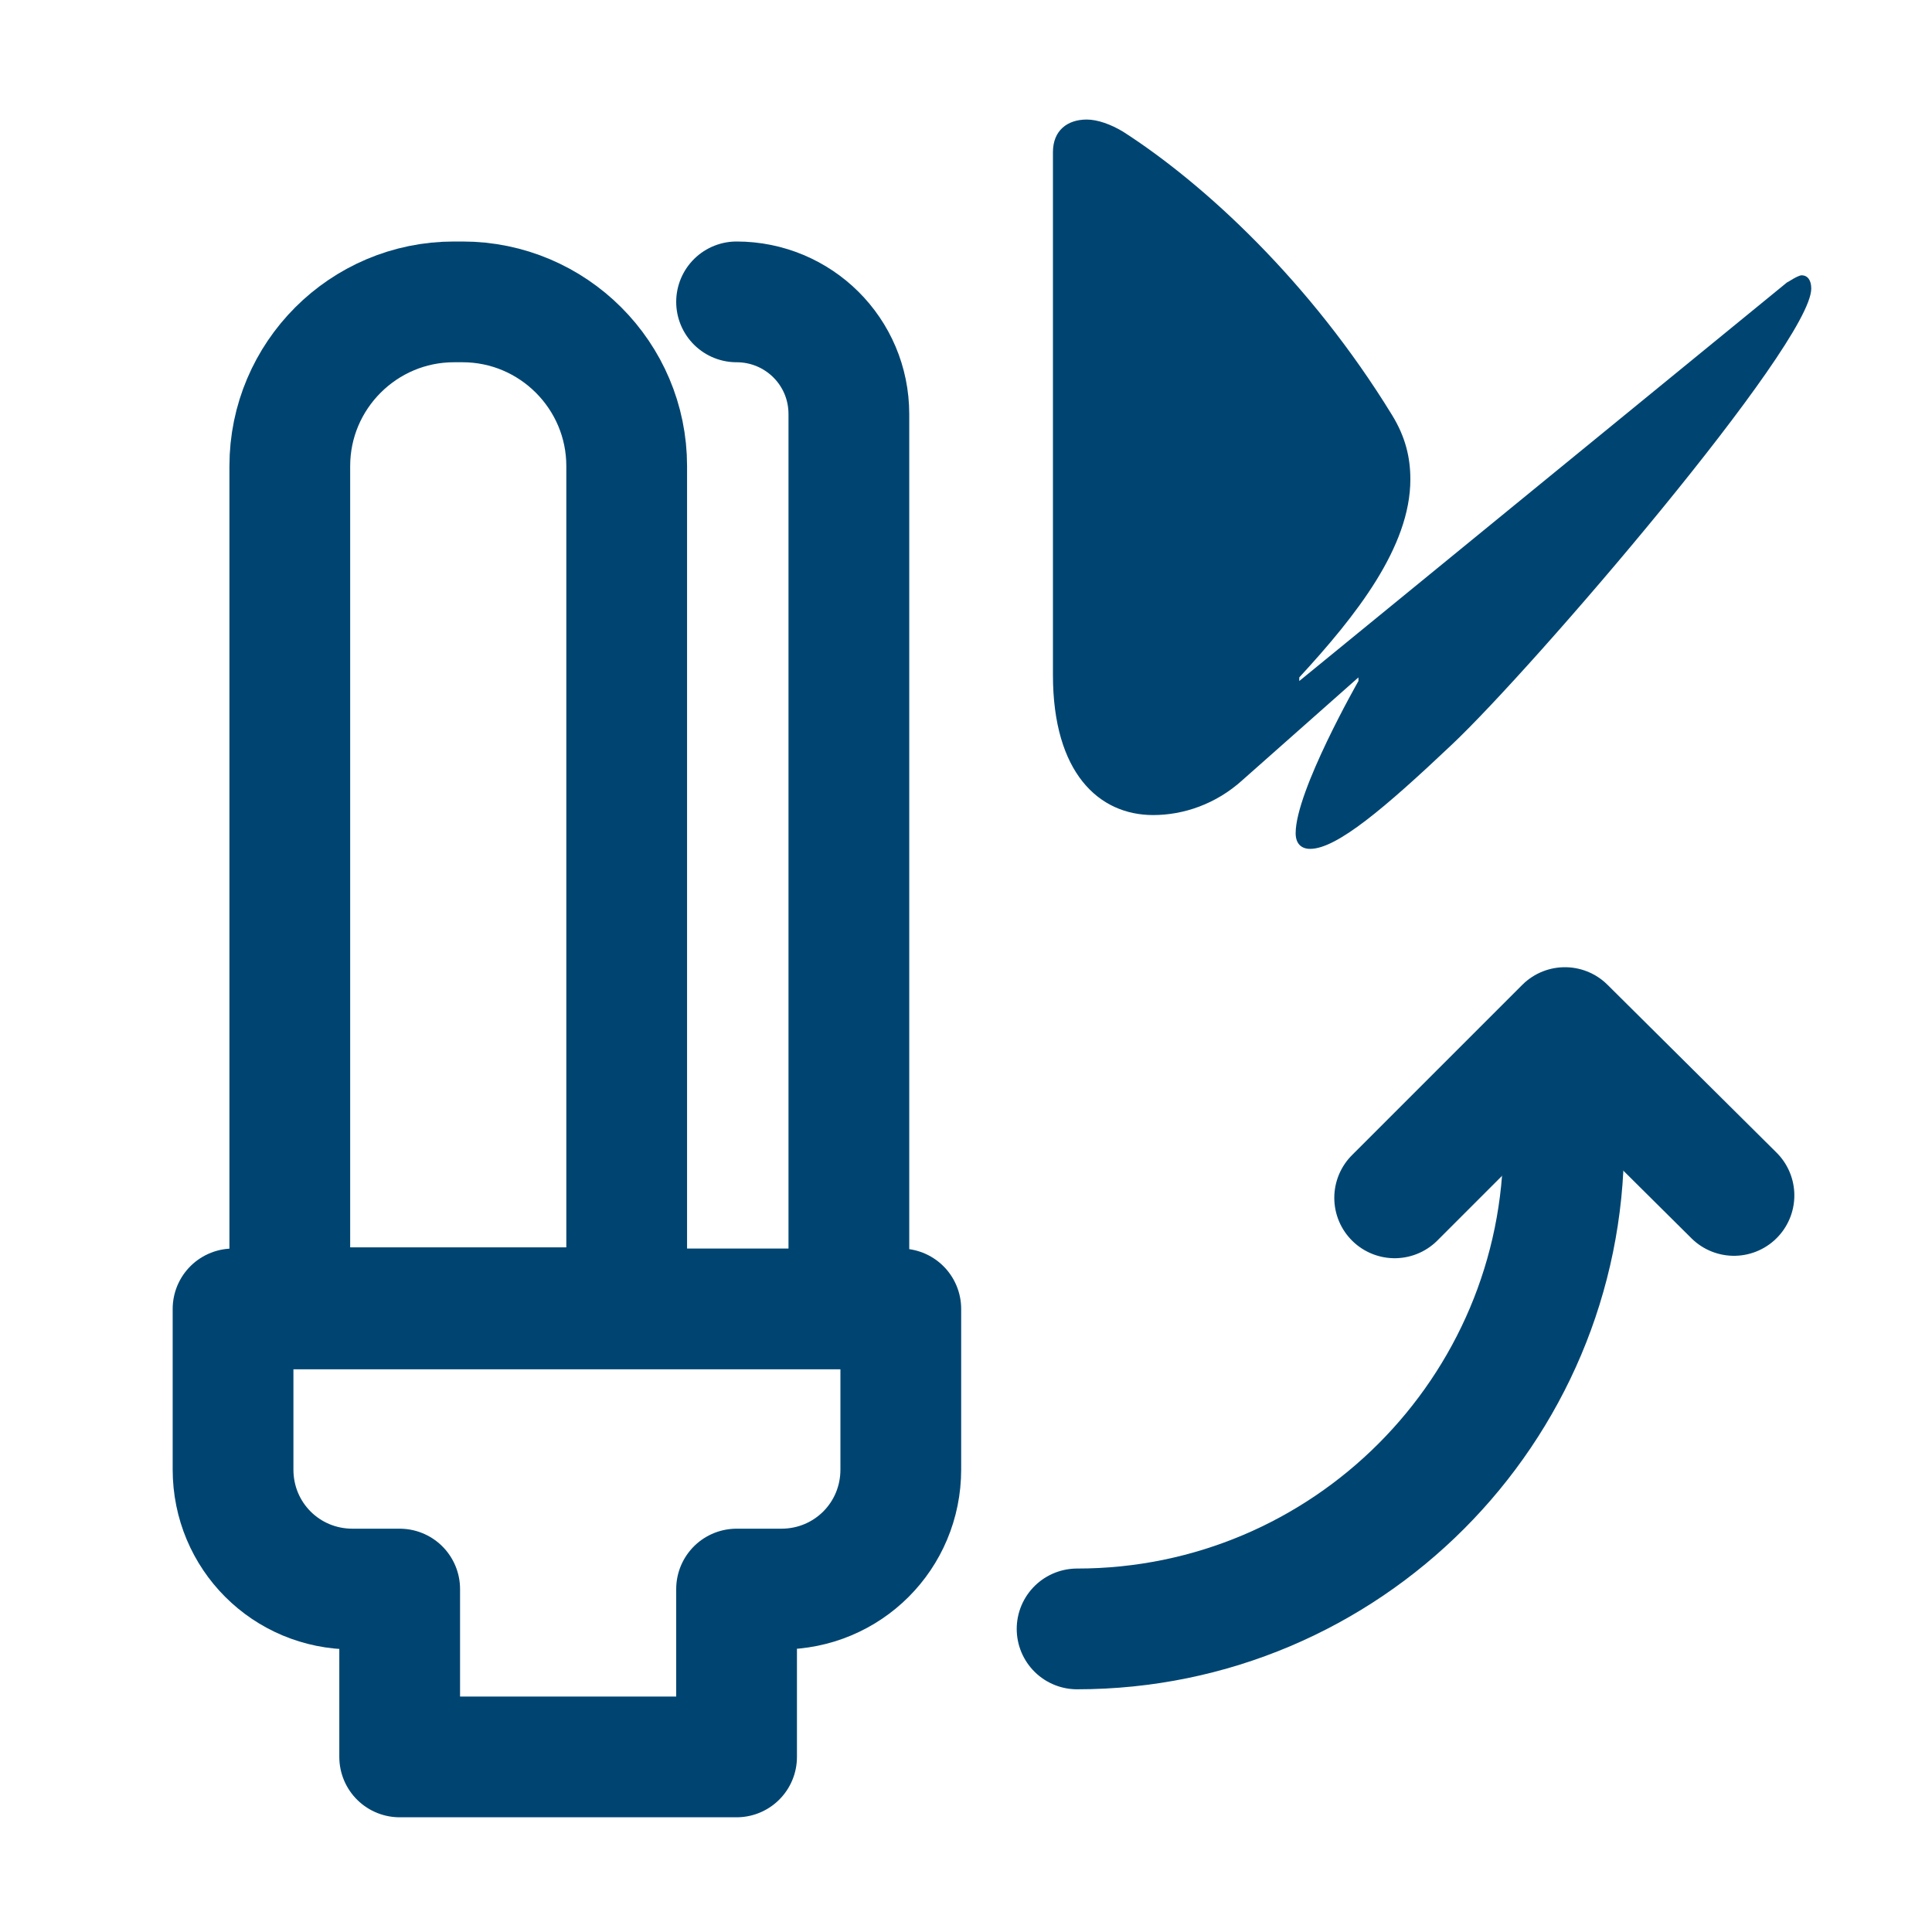
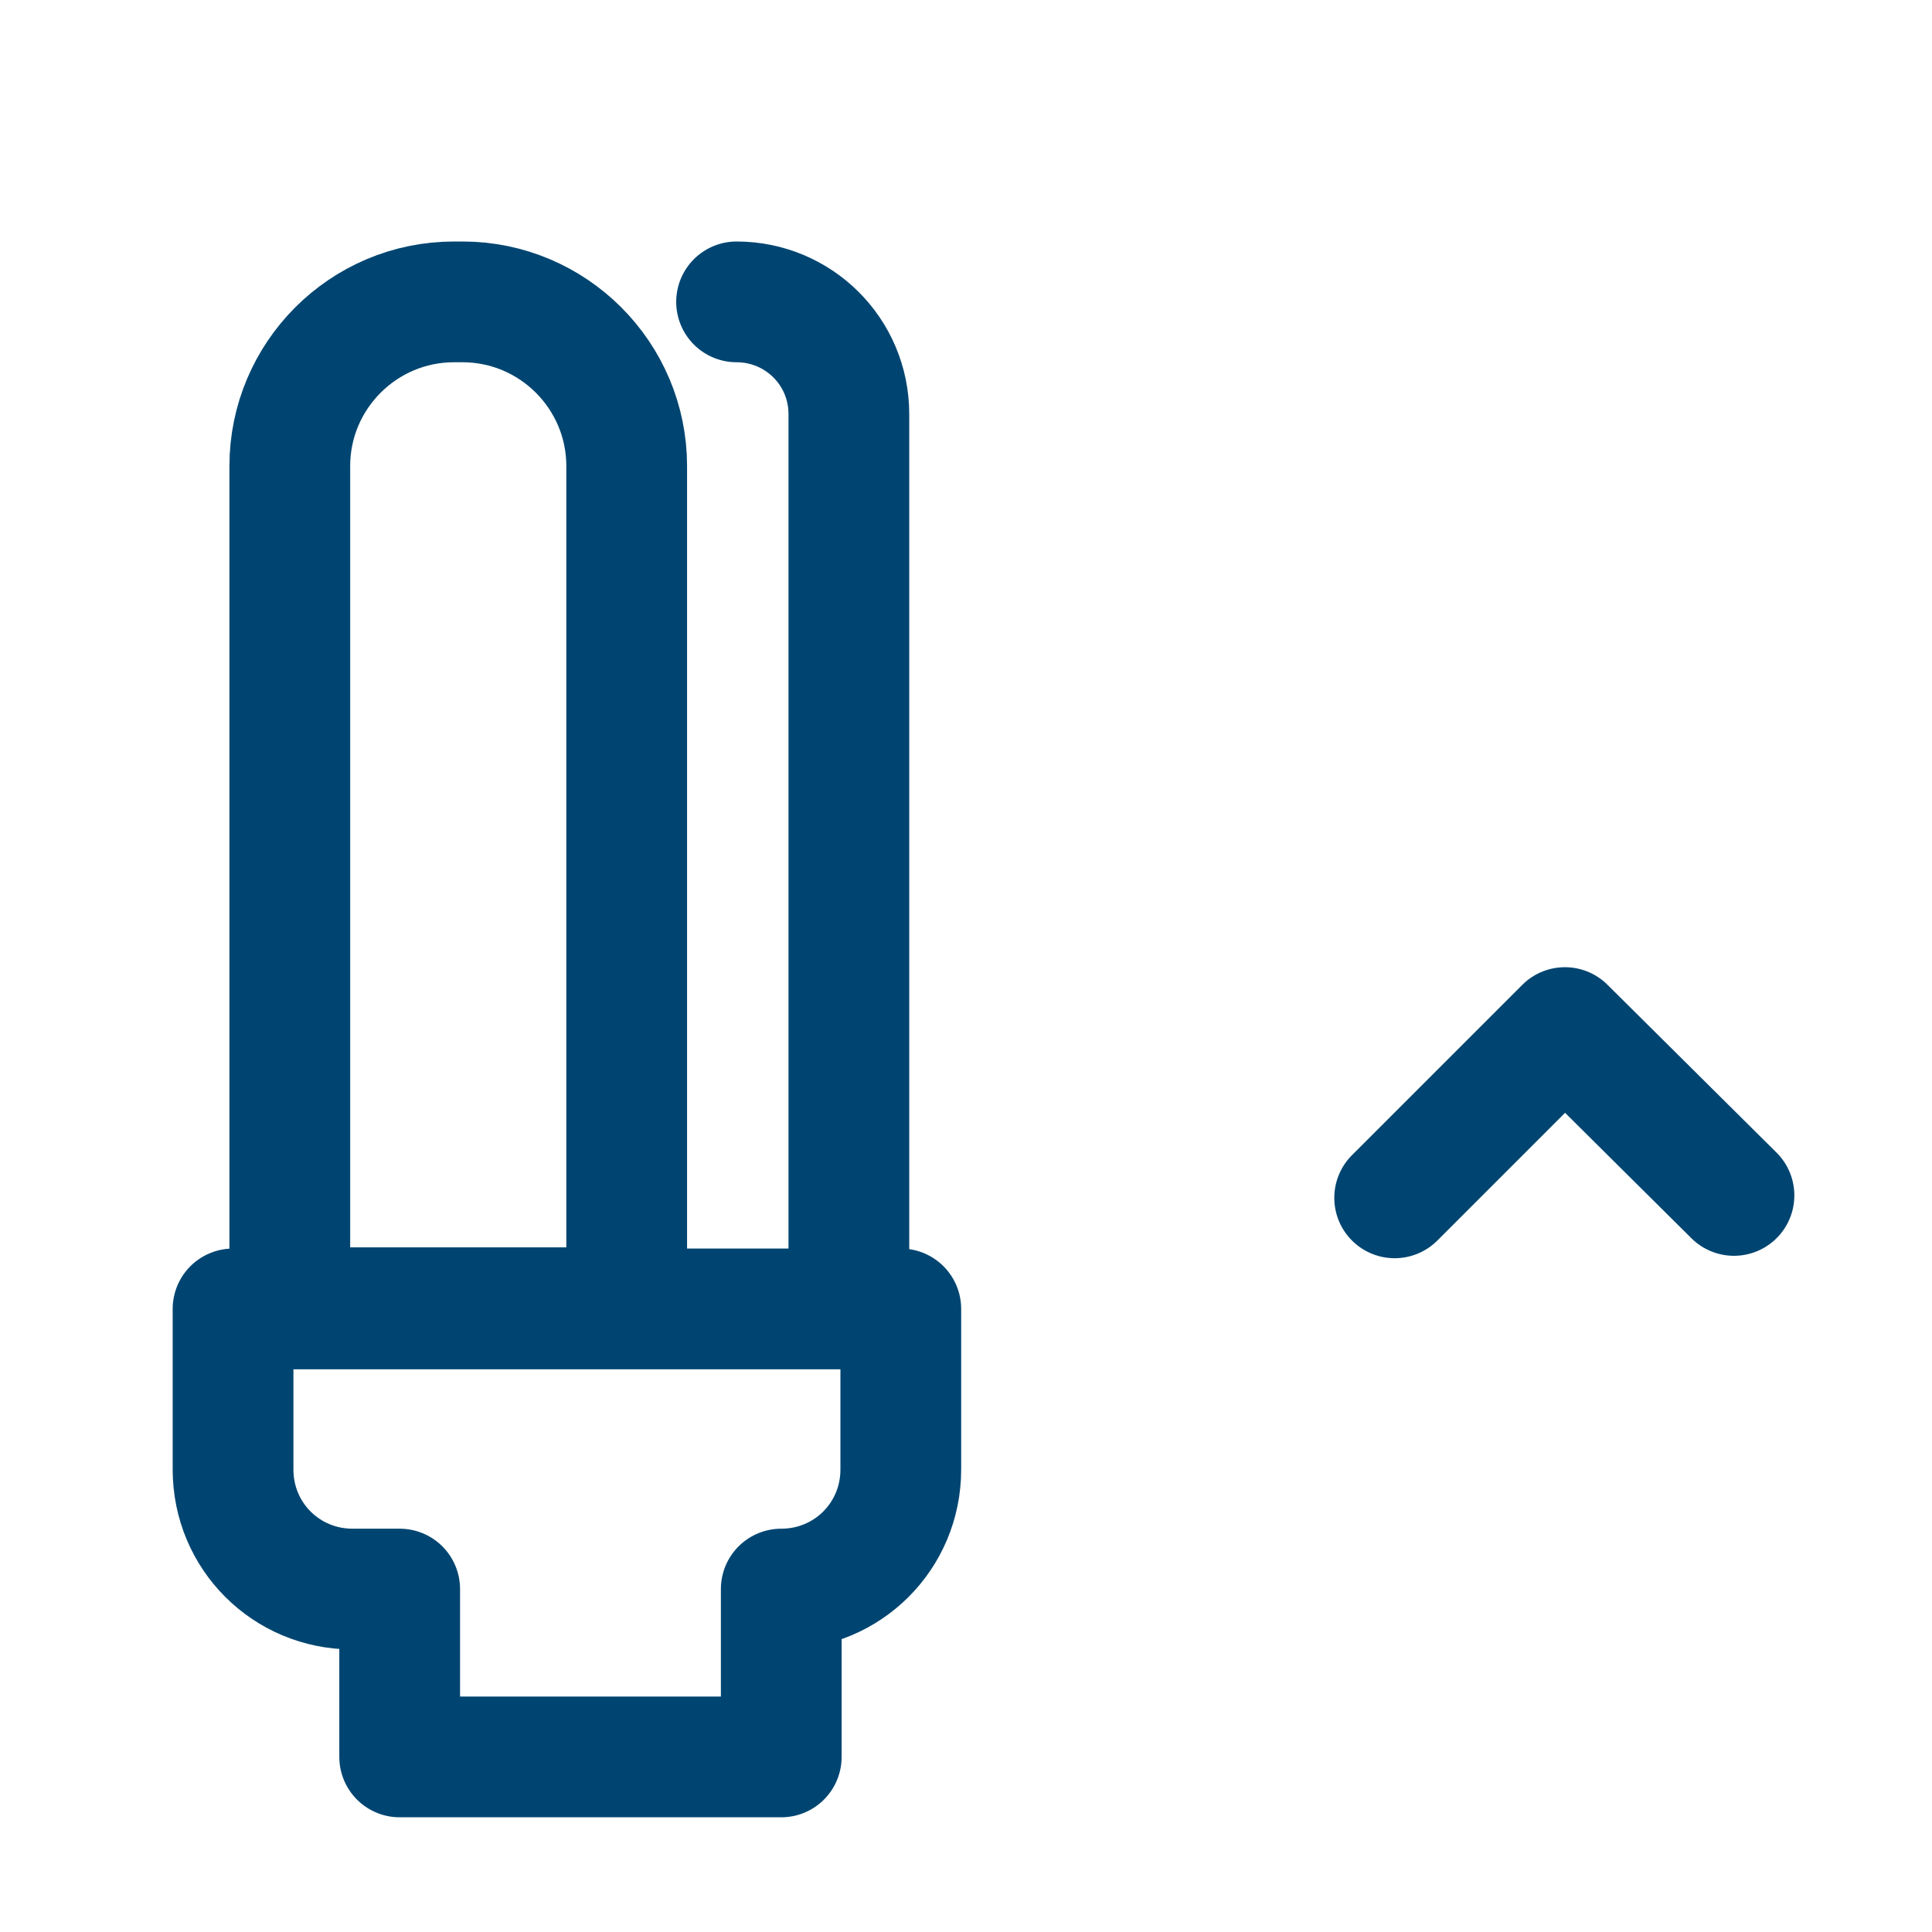
<svg xmlns="http://www.w3.org/2000/svg" viewBox="0 0 16 16">
  <defs>
    <style>.f{fill:none;stroke:#004571;stroke-linecap:round;stroke-linejoin:round;}.g{fill:#004571;}</style>
  </defs>
  <g id="a">
-     <path class="g" d="M14.8,2.34s.09-.06,.12-.06c.05,0,.08,.04,.08,.11,0,.46-2.31,3.15-2.98,3.78-.55,.52-.95,.86-1.17,.86-.07,0-.12-.04-.12-.13,0-.35,.52-1.26,.52-1.26v-.03l-.96,.85c-.22,.2-.49,.29-.74,.29-.45,0-.83-.35-.83-1.16V1.26c0-.18,.12-.27,.28-.27,.09,0,.2,.04,.3,.1,.67,.43,1.55,1.24,2.23,2.35,.11,.18,.15,.35,.15,.53,0,.56-.45,1.13-.92,1.64v.03l4.05-3.31Z" />
    <g>
      <path class="f" d="M3.76,2.5h.07c.75,0,1.36,.61,1.36,1.36v6.97H2.4V3.86c0-.75,.61-1.36,1.36-1.36Z" />
      <path class="f" d="M6.1,2.5h0c.51,0,.93,.41,.93,.93v7.41" />
-       <path class="f" d="M7.46,10.84v1.33c0,.55-.44,.99-.99,.99h-.37v1.39H3.31v-1.39h-.39c-.55,0-.99-.44-.99-.99v-1.33H7.46Z" />
+       <path class="f" d="M7.46,10.84v1.33c0,.55-.44,.99-.99,.99v1.39H3.31v-1.39h-.39c-.55,0-.99-.44-.99-.99v-1.33H7.46Z" />
    </g>
-     <path class="f" d="M12.95,9.46c0,2.22-1.8,4.03-4.03,4.03" />
    <polyline class="f" points="11.55 9.92 12.96 8.51 14.36 9.9" />
  </g>
  <g id="b" />
  <g id="c" />
  <g id="d" />
  <g id="e" />
</svg>